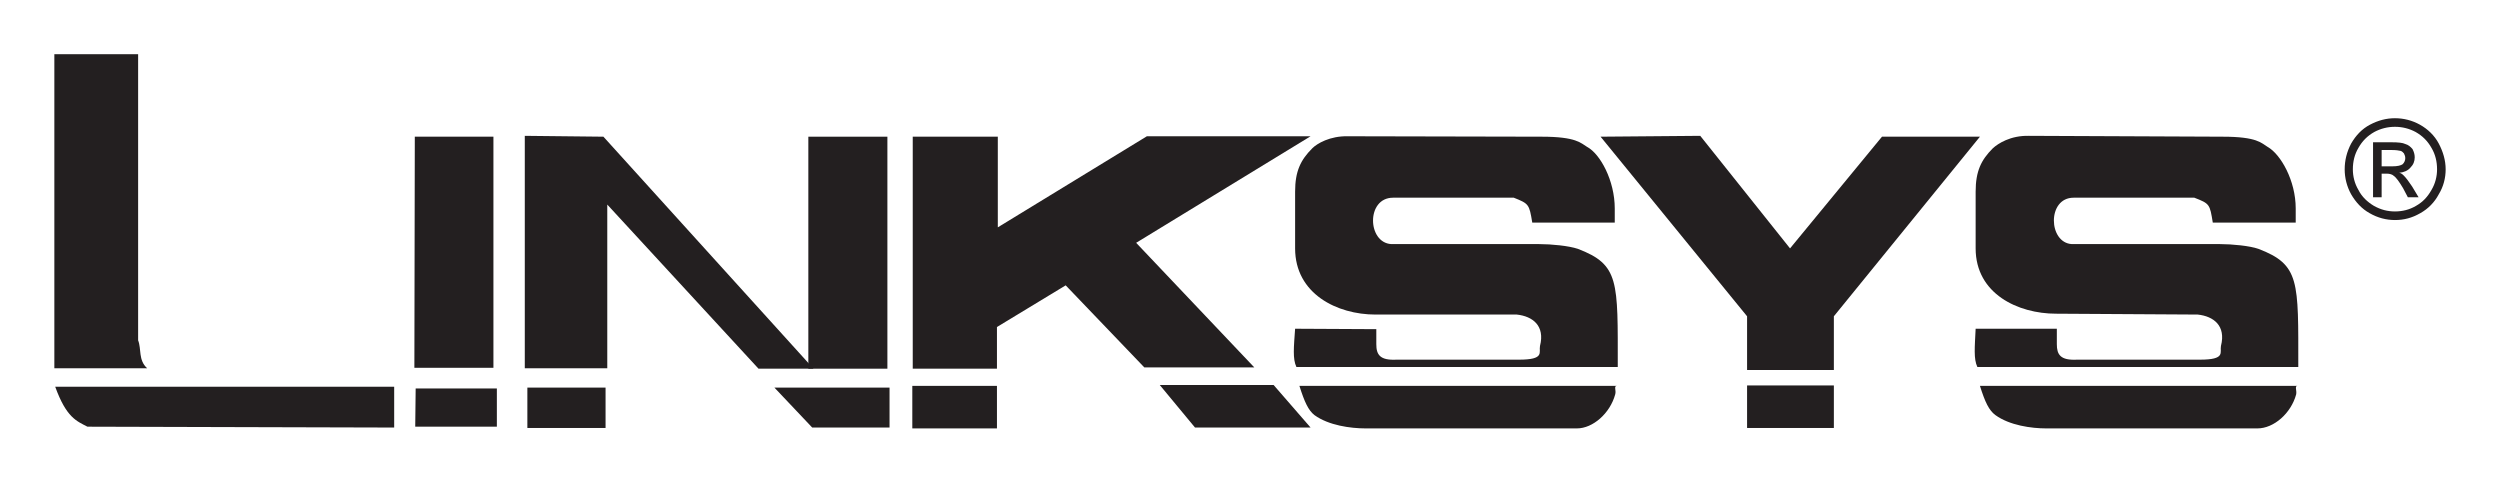
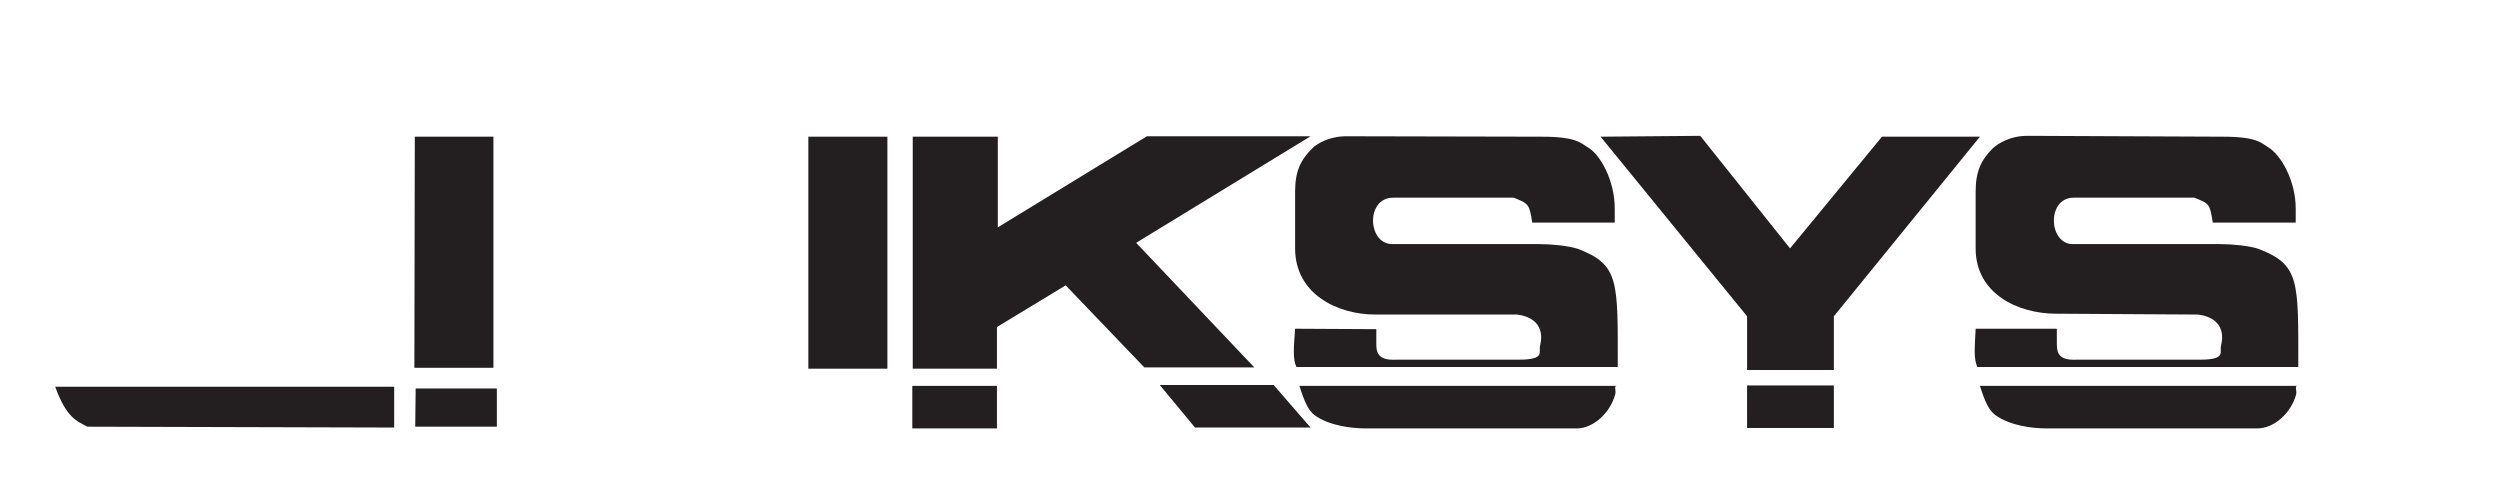
<svg xmlns="http://www.w3.org/2000/svg" version="1.0" width="814.961" height="157.323" id="svg7217">
  <defs id="defs7219" />
  <g transform="translate(-2946.998,2254.089)" id="layer1">
    <g transform="translate(17.717,17.669)" id="g15288">
-       <path d="M 2946.998,-2254.089 L 2974.308,-2254.089 L 2974.308,-2160.814 C 2975.428,-2158.013 2974.308,-2154.372 2977.249,-2151.711 L 2946.998,-2151.711 L 2946.998,-2254.089" style="fill:#231f20;fill-rule:evenodd;stroke:none;stroke-width:0.151;stroke-linecap:butt;stroke-linejoin:miter;stroke-miterlimit:2.613;stroke-dasharray:none" id="path14707" />
      <path d="M 2947.278,-2145.689 L 3057.778,-2145.689 L 3057.778,-2132.384 L 2957.782,-2132.664 C 2954.28,-2134.485 2950.919,-2135.605 2947.278,-2145.689" style="fill:#231f20;fill-rule:evenodd;stroke:none;stroke-width:0.151;stroke-linecap:butt;stroke-linejoin:miter;stroke-miterlimit:2.613;stroke-dasharray:none" id="path14711" />
      <path d="M 3064.501,-2227.199 L 3090.13,-2227.199 L 3090.13,-2151.851 L 3064.361,-2151.851 L 3064.501,-2227.199" style="fill:#231f20;fill-rule:evenodd;stroke:none;stroke-width:0.151;stroke-linecap:butt;stroke-linejoin:miter;stroke-miterlimit:2.613;stroke-dasharray:none" id="path14715" />
      <path d="M 3064.781,-2145.129 L 3091.251,-2145.129 L 3091.251,-2132.664 L 3064.641,-2132.664 L 3064.781,-2145.129" style="fill:#231f20;fill-rule:evenodd;stroke:none;stroke-width:0.151;stroke-linecap:butt;stroke-linejoin:miter;stroke-miterlimit:2.613;stroke-dasharray:none" id="path14719" />
-       <path d="M 3100.354,-2227.479 L 3125.983,-2227.199 L 3194.469,-2151.571 L 3176.542,-2151.571 L 3127.244,-2205.071 L 3127.244,-2151.711 L 3100.354,-2151.711 L 3100.354,-2227.479" style="fill:#231f20;fill-rule:evenodd;stroke:none;stroke-width:0.151;stroke-linecap:butt;stroke-linejoin:miter;stroke-miterlimit:2.613;stroke-dasharray:none" id="path14723" />
-       <path d="M 3101.195,-2132.244 L 3126.684,-2132.244 L 3126.684,-2145.409 L 3101.195,-2145.409 L 3101.195,-2132.244 z " style="fill:#231f20;fill-rule:nonzero;stroke:none;stroke-width:0.151;stroke-linecap:butt;stroke-linejoin:miter;stroke-miterlimit:2.613;stroke-dasharray:none" id="path14727" />
      <path d="M 3192.788,-2151.571 L 3218.558,-2151.571 L 3218.558,-2227.199 L 3192.788,-2227.199 L 3192.788,-2151.571 z " style="fill:#231f20;fill-rule:nonzero;stroke:none;stroke-width:0.151;stroke-linecap:butt;stroke-linejoin:miter;stroke-miterlimit:2.613;stroke-dasharray:none" id="path14731" />
-       <path d="M 3181.724,-2145.409 L 3219.258,-2145.409 L 3219.258,-2132.384 L 3194.049,-2132.384 L 3181.724,-2145.409" style="fill:#231f20;fill-rule:evenodd;stroke:none;stroke-width:0.151;stroke-linecap:butt;stroke-linejoin:miter;stroke-miterlimit:2.613;stroke-dasharray:none" id="path14735" />
      <path d="M 3226.821,-2227.199 L 3254.551,-2227.199 L 3254.551,-2197.648 L 3303.149,-2227.339 L 3356.509,-2227.339 L 3299.648,-2192.606 L 3338.162,-2151.991 L 3302.309,-2151.991 L 3276.679,-2178.741 L 3254.271,-2165.156 L 3254.271,-2151.571 L 3226.821,-2151.571 L 3226.821,-2227.199" style="fill:#231f20;fill-rule:evenodd;stroke:none;stroke-width:0.151;stroke-linecap:butt;stroke-linejoin:miter;stroke-miterlimit:2.613;stroke-dasharray:none" id="path14739" />
      <path d="M 3307.35,-2146.249 L 3344.464,-2146.249 L 3356.509,-2132.384 L 3318.835,-2132.384 L 3307.35,-2146.249" style="fill:#231f20;fill-rule:evenodd;stroke:none;stroke-width:0.151;stroke-linecap:butt;stroke-linejoin:miter;stroke-miterlimit:2.613;stroke-dasharray:none" id="path14743" />
      <path d="M 3226.681,-2132.104 L 3254.271,-2132.104 L 3254.271,-2145.969 L 3226.681,-2145.969 L 3226.681,-2132.104 z " style="fill:#231f20;fill-rule:nonzero;stroke:none;stroke-width:0.151;stroke-linecap:butt;stroke-linejoin:miter;stroke-miterlimit:2.613;stroke-dasharray:none" id="path14747" />
      <path d="M 3368.693,-2227.339 L 3431.856,-2227.199 C 3443.201,-2227.199 3444.601,-2225.098 3446.702,-2223.838 C 3450.903,-2221.597 3455.665,-2212.914 3455.665,-2203.81 L 3455.665,-2199.189 L 3428.775,-2199.189 C 3427.795,-2205.211 3427.655,-2205.351 3422.753,-2207.311 L 3383.399,-2207.311 C 3374.575,-2207.311 3374.995,-2192.606 3382.838,-2192.186 L 3431.016,-2192.186 C 3435.078,-2192.186 3440.68,-2191.626 3443.621,-2190.645 C 3457.206,-2185.463 3456.646,-2180.142 3456.646,-2152.131 L 3351.887,-2152.131 C 3350.626,-2154.792 3351.047,-2158.573 3351.467,-2164.596 L 3377.937,-2164.456 L 3377.937,-2159.554 C 3377.937,-2156.193 3379.057,-2154.232 3384.519,-2154.512 L 3424.434,-2154.512 C 3432.977,-2154.512 3430.876,-2156.893 3431.296,-2158.994 C 3432.977,-2165.576 3428.915,-2168.657 3423.733,-2169.217 L 3377.656,-2169.217 C 3365.192,-2169.217 3351.467,-2175.94 3351.467,-2190.786 L 3351.467,-2209.272 C 3351.467,-2215.995 3353.288,-2219.636 3357.069,-2223.418 C 3358.61,-2224.958 3362.811,-2227.479 3368.693,-2227.339" style="fill:#231f20;fill-rule:evenodd;stroke:none;stroke-width:0.151;stroke-linecap:butt;stroke-linejoin:miter;stroke-miterlimit:2.613;stroke-dasharray:none" id="path14751" />
      <path d="M 3352.867,-2145.969 L 3456.365,-2145.969 C 3455.245,-2145.969 3456.226,-2144.428 3455.805,-2143.168 C 3454.125,-2137.006 3448.523,-2132.104 3443.341,-2132.104 L 3374.435,-2132.104 C 3369.533,-2132.104 3362.391,-2133.084 3357.769,-2136.445 C 3355.808,-2137.986 3354.548,-2140.647 3352.867,-2145.969" style="fill:#231f20;fill-rule:evenodd;stroke:none;stroke-width:0.151;stroke-linecap:butt;stroke-linejoin:miter;stroke-miterlimit:2.613;stroke-dasharray:none" id="path14755" />
      <path d="M 3451.044,-2227.199 L 3483.535,-2227.479 L 3512.806,-2190.786 L 3542.778,-2227.199 L 3574.709,-2227.199 L 3527.092,-2168.657 L 3527.092,-2151.151 L 3498.801,-2151.151 L 3498.801,-2168.657 L 3451.044,-2227.199" style="fill:#231f20;fill-rule:evenodd;stroke:none;stroke-width:0.151;stroke-linecap:butt;stroke-linejoin:miter;stroke-miterlimit:2.613;stroke-dasharray:none" id="path14759" />
      <path d="M 3498.801,-2146.109 L 3527.092,-2146.109 L 3527.092,-2132.244 L 3498.801,-2132.244 L 3498.801,-2146.109" style="fill:#231f20;fill-rule:evenodd;stroke:none;stroke-width:0.151;stroke-linecap:butt;stroke-linejoin:miter;stroke-miterlimit:2.613;stroke-dasharray:none" id="path14763" />
      <path d="M 3590.675,-2227.479 L 3653.838,-2227.199 C 3665.182,-2227.199 3666.443,-2225.098 3668.544,-2223.838 C 3672.745,-2221.457 3677.647,-2212.914 3677.647,-2203.81 L 3677.647,-2199.189 L 3650.617,-2199.189 C 3649.637,-2205.211 3649.637,-2205.351 3644.595,-2207.311 L 3605.24,-2207.311 C 3596.557,-2207.311 3596.977,-2192.606 3604.68,-2192.186 L 3652.998,-2192.186 C 3656.92,-2192.186 3662.662,-2191.626 3665.463,-2190.645 C 3679.048,-2185.463 3678.487,-2180.142 3678.487,-2152.131 L 3573.869,-2152.131 C 3572.608,-2154.792 3573.028,-2158.573 3573.309,-2164.596 L 3599.778,-2164.596 L 3599.778,-2159.554 C 3599.778,-2156.193 3600.899,-2154.232 3606.361,-2154.512 L 3646.416,-2154.512 C 3654.959,-2154.512 3652.858,-2156.893 3653.278,-2158.994 C 3654.959,-2165.576 3650.897,-2168.657 3645.715,-2169.217 L 3599.498,-2169.498 C 3587.174,-2169.498 3573.309,-2175.94 3573.309,-2190.786 L 3573.309,-2209.272 C 3573.309,-2215.995 3575.129,-2219.636 3578.911,-2223.418 C 3580.591,-2224.958 3584.653,-2227.619 3590.675,-2227.479" style="fill:#231f20;fill-rule:evenodd;stroke:none;stroke-width:0.151;stroke-linecap:butt;stroke-linejoin:miter;stroke-miterlimit:2.613;stroke-dasharray:none" id="path14767" />
      <path d="M 3574.709,-2145.969 L 3678.207,-2145.969 C 3677.227,-2145.969 3678.067,-2144.428 3677.787,-2143.168 C 3676.106,-2137.006 3670.504,-2132.104 3665.182,-2132.104 L 3596.277,-2132.104 C 3591.515,-2132.104 3584.373,-2133.084 3579.751,-2136.445 C 3577.65,-2137.986 3576.39,-2140.647 3574.709,-2145.969" style="fill:#231f20;fill-rule:evenodd;stroke:none;stroke-width:0.151;stroke-linecap:butt;stroke-linejoin:miter;stroke-miterlimit:2.613;stroke-dasharray:none" id="path14771" />
-       <path d="M 3709.999,-2233.221 C 3712.8,-2233.221 3715.601,-2232.521 3718.122,-2231.12 C 3720.643,-2229.72 3722.884,-2227.619 3724.284,-2224.958 C 3725.685,-2222.297 3726.525,-2219.496 3726.525,-2216.555 C 3726.525,-2213.754 3725.825,-2210.953 3724.284,-2208.432 C 3722.884,-2205.771 3720.783,-2203.67 3718.262,-2202.27 C 3715.601,-2200.729 3712.94,-2200.029 3709.999,-2200.029 C 3707.198,-2200.029 3704.397,-2200.729 3701.736,-2202.27 C 3699.215,-2203.67 3697.254,-2205.771 3695.714,-2208.432 C 3694.313,-2210.953 3693.613,-2213.754 3693.613,-2216.555 C 3693.613,-2219.496 3694.313,-2222.297 3695.714,-2224.958 C 3697.254,-2227.619 3699.215,-2229.72 3701.876,-2231.12 C 3704.537,-2232.521 3707.198,-2233.221 3709.999,-2233.221 z M 3709.999,-2230.42 C 3707.618,-2230.42 3705.377,-2229.86 3703.277,-2228.74 C 3701.036,-2227.479 3699.355,-2225.798 3698.095,-2223.558 C 3696.834,-2221.457 3696.274,-2219.076 3696.274,-2216.555 C 3696.274,-2214.314 3696.834,-2211.933 3698.095,-2209.832 C 3699.215,-2207.592 3701.036,-2205.911 3703.136,-2204.651 C 3705.377,-2203.39 3707.618,-2202.83 3709.999,-2202.83 C 3712.38,-2202.83 3714.761,-2203.39 3716.861,-2204.651 C 3719.102,-2205.911 3720.643,-2207.592 3721.903,-2209.832 C 3723.164,-2211.933 3723.724,-2214.314 3723.724,-2216.555 C 3723.724,-2219.076 3723.164,-2221.457 3721.903,-2223.558 C 3720.643,-2225.798 3718.962,-2227.479 3716.722,-2228.74 C 3714.621,-2229.86 3712.38,-2230.42 3709.999,-2230.42 z M 3702.856,-2207.452 L 3702.856,-2225.378 L 3708.879,-2225.378 C 3710.979,-2225.378 3712.52,-2225.238 3713.36,-2224.818 C 3714.341,-2224.538 3715.041,-2223.978 3715.741,-2223.137 C 3716.161,-2222.297 3716.441,-2221.457 3716.441,-2220.477 C 3716.441,-2219.216 3716.021,-2218.095 3715.041,-2217.115 C 3714.2,-2216.135 3712.94,-2215.575 3711.4,-2215.435 C 3712.1,-2215.295 3712.52,-2214.874 3712.94,-2214.454 C 3713.64,-2213.754 3714.481,-2212.634 3715.601,-2210.953 L 3717.702,-2207.452 L 3714.2,-2207.452 L 3712.66,-2210.393 C 3711.4,-2212.493 3710.419,-2213.894 3709.579,-2214.454 C 3709.159,-2214.874 3708.319,-2215.154 3707.338,-2215.154 L 3705.657,-2215.154 L 3705.657,-2207.452 L 3702.856,-2207.452 z M 3705.657,-2217.535 L 3709.159,-2217.535 C 3710.839,-2217.535 3711.96,-2217.816 3712.52,-2218.236 C 3713.08,-2218.796 3713.36,-2219.496 3713.36,-2220.196 C 3713.36,-2220.756 3713.22,-2221.177 3712.94,-2221.737 C 3712.66,-2222.017 3712.38,-2222.437 3711.82,-2222.577 C 3711.259,-2222.717 3710.279,-2222.857 3708.879,-2222.857 L 3705.657,-2222.857 L 3705.657,-2217.535" style="fill:#231f20;fill-rule:evenodd;stroke:none;stroke-width:0.151;stroke-linecap:butt;stroke-linejoin:miter;stroke-miterlimit:2.613;stroke-dasharray:none" id="path14775" />
    </g>
  </g>
</svg>